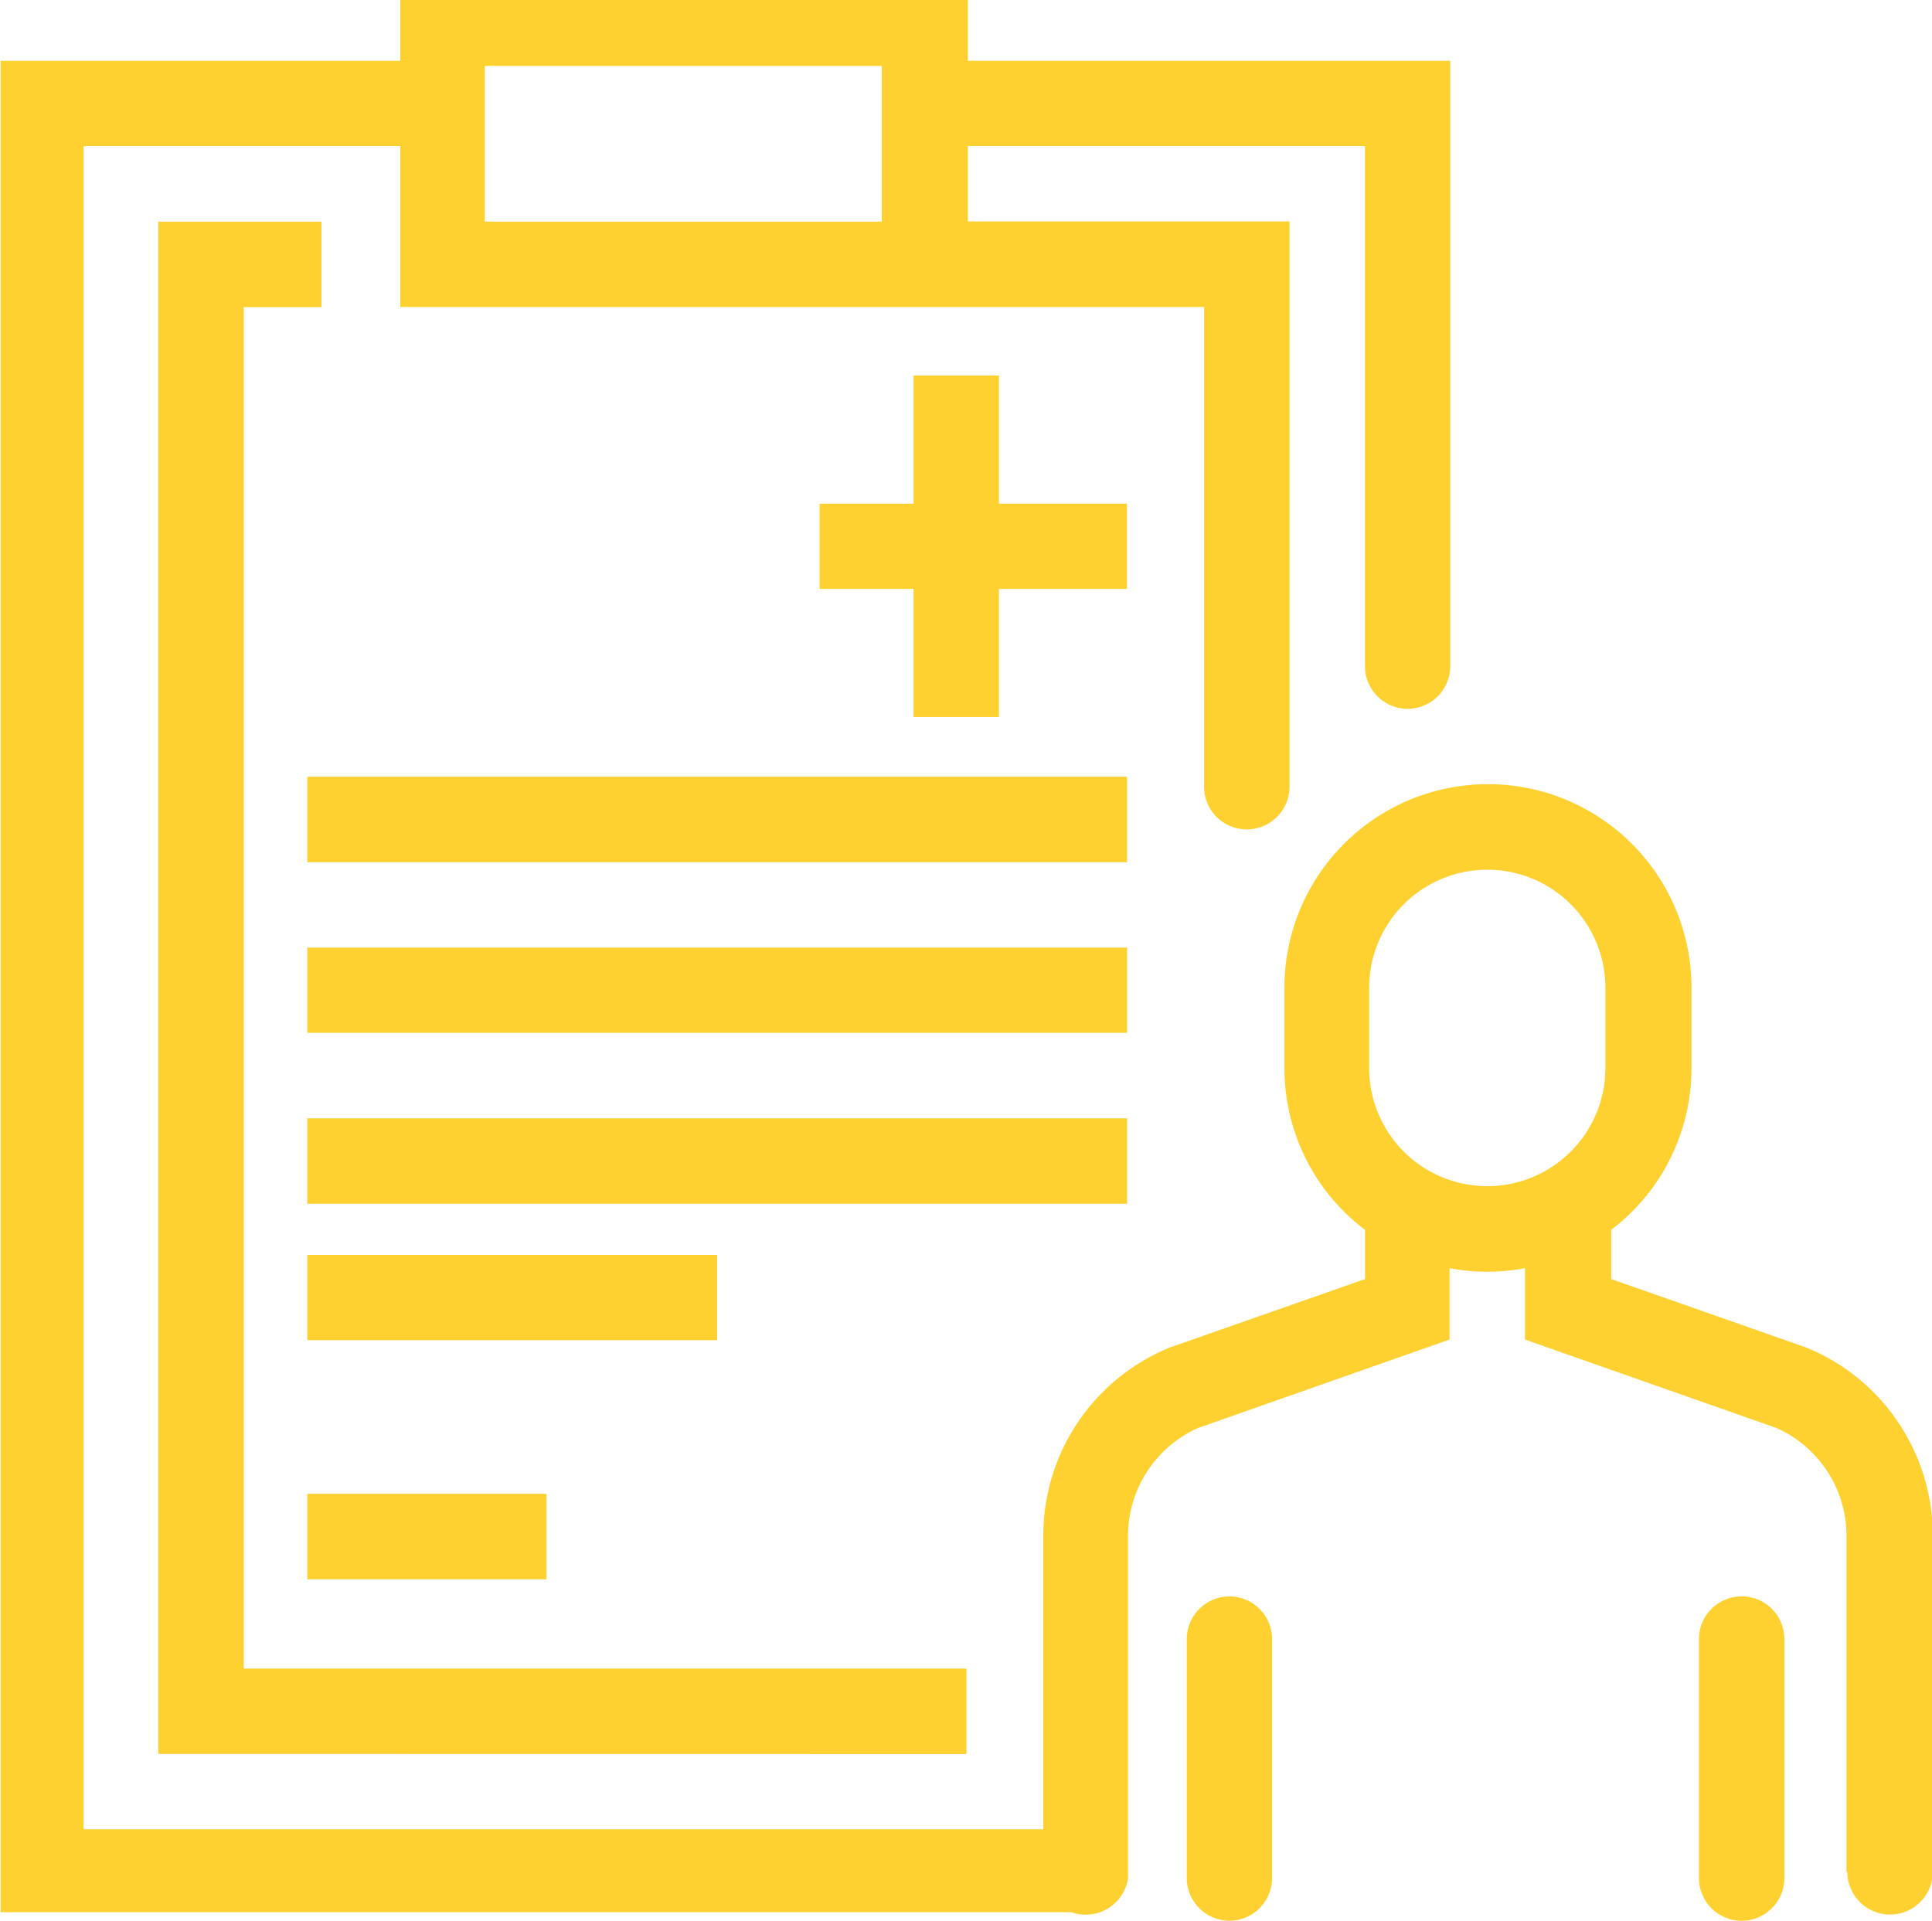
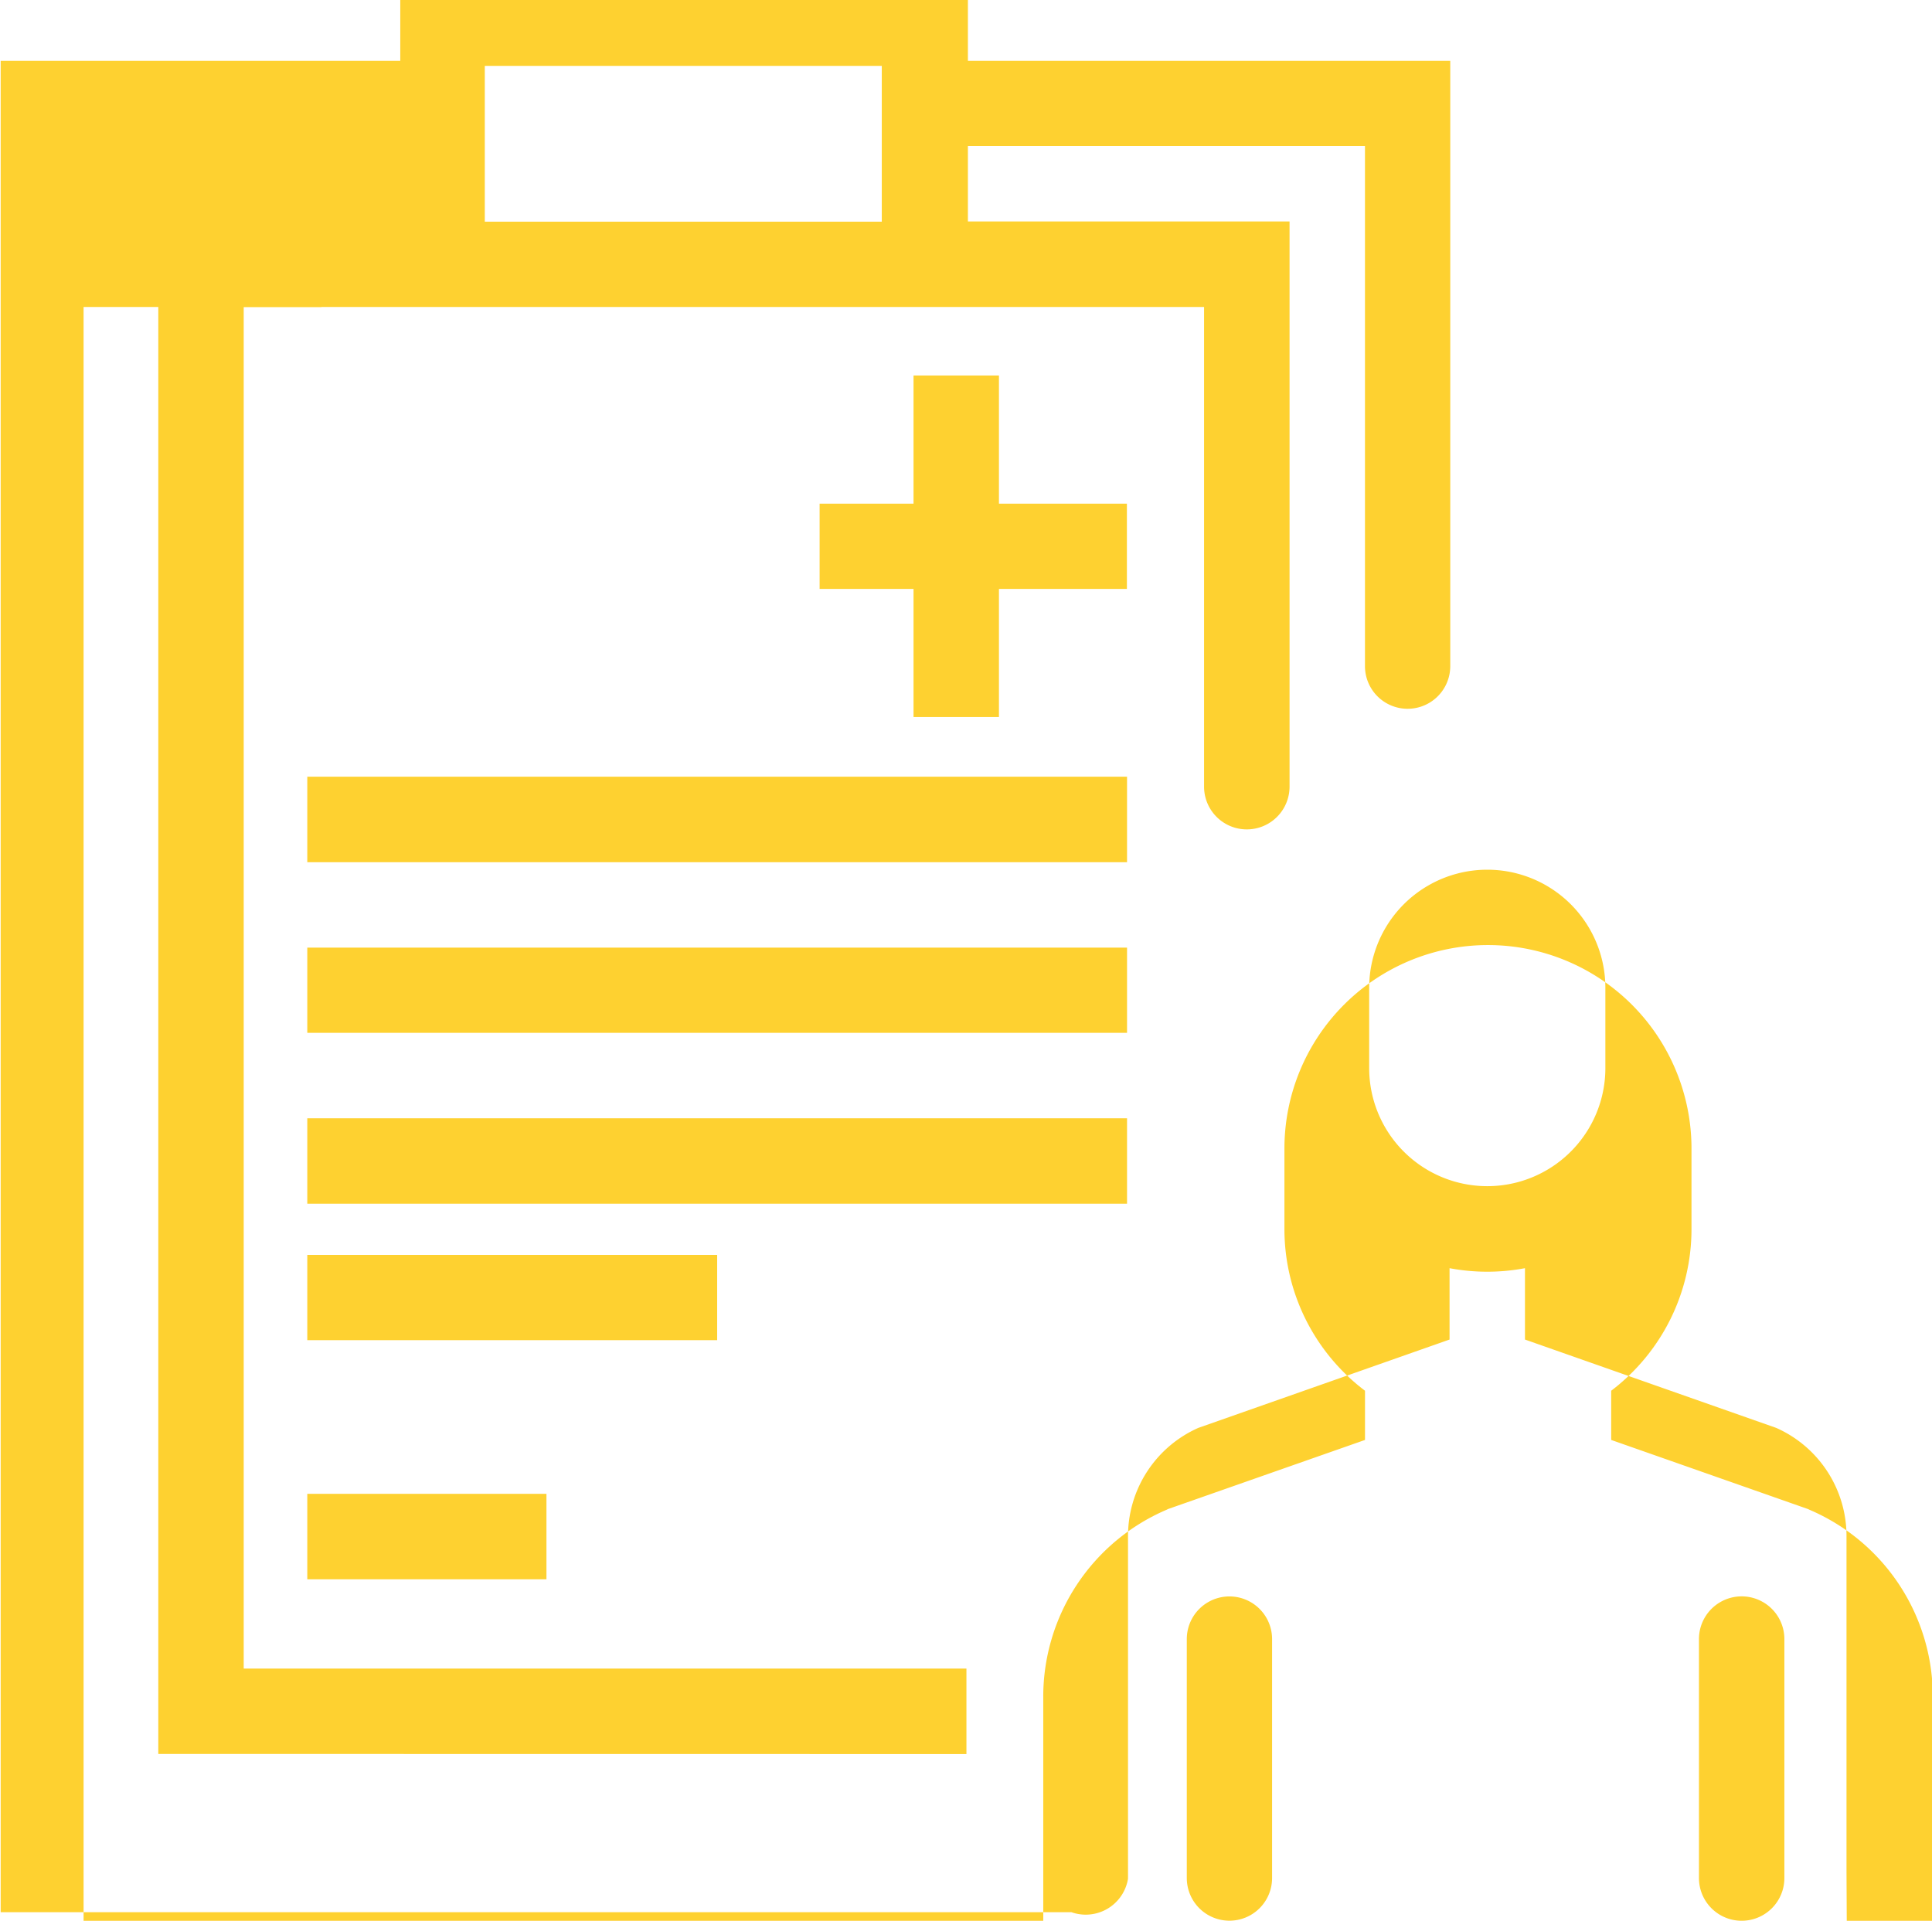
<svg xmlns="http://www.w3.org/2000/svg" width="57.742" height="57.412" viewBox="0 0 57.742 57.412">
  <g id="Raggruppa_206" data-name="Raggruppa 206" transform="translate(0.002 -0.496)">
-     <path id="Tracciato_31323" data-name="Tracciato 31323" d="M19773.775,17728.631v-7.143a1.276,1.276,0,1,1,2.553,0v7.143a1.276,1.276,0,1,1-2.553,0Zm-15.307,0v-7.143a1.274,1.274,0,1,1,2.549,0v7.143a1.274,1.274,0,1,1-2.549,0Zm19.717-.182v-10.041a3.536,3.536,0,0,0-2.1-3.232l-7.51-2.641v-2.133a6.074,6.074,0,0,1-2.254,0v2.133l-7.51,2.641a3.537,3.537,0,0,0-2.1,3.232v10.041c0,.02,0,.041,0,.061a.088.088,0,0,1,0,.021.212.212,0,0,1,0,.035c0,.008,0,.02,0,.029a.114.114,0,0,0,0,.025.2.2,0,0,0,0,.031s0,0,0,0a1.28,1.28,0,0,1-1.693,1h-32v-55.336h11.943v-1.824h16.965v1.824h14.416v18.092a1.274,1.274,0,1,1-2.549,0v-15.545h-11.867v2.254h9.613v16.893a1.277,1.277,0,0,1-2.555,0v-14.338h-24.023v-4.809h-9.465v50.311h28.682v-8.77a6.075,6.075,0,0,1,3.688-5.59l.039-.02,5.889-2.066v-1.471a6.051,6.051,0,0,1-2.408-4.838v-2.4a6.083,6.083,0,0,1,12.166,0v2.4a6.062,6.062,0,0,1-2.4,4.838v1.471l5.883,2.066.041.02a6.072,6.072,0,0,1,3.688,5.59v10.041a1.277,1.277,0,1,1-2.555,0Zm-14.266-26.428v2.4a3.529,3.529,0,1,0,7.059,0v-2.4a3.529,3.529,0,1,0-7.059,0Zm-26.432-22.9h11.865v-4.656h-11.865Zm-9.758,45.8v-45.8h4.877v2.555h-2.324v40.693h21.6v2.555Zm4.453-5.219v-2.555h7.148v2.555Zm0-7.148v-2.549h12.25v2.549Zm0-4.08v-2.553h24.5v2.553Zm0-5.107v-2.547h24.5v2.547Zm0-5.1v-2.555h24.5v2.555Zm18.119-4.338v-3.83h-2.807v-2.549h2.807v-3.83h2.553v3.83h3.824v2.549h-3.824v3.83Z" transform="translate(-19723 -17672)" fill="#fed130" />
+     <path id="Tracciato_31323" data-name="Tracciato 31323" d="M19773.775,17728.631v-7.143a1.276,1.276,0,1,1,2.553,0v7.143a1.276,1.276,0,1,1-2.553,0Zm-15.307,0v-7.143a1.274,1.274,0,1,1,2.549,0v7.143a1.274,1.274,0,1,1-2.549,0Zm19.717-.182v-10.041a3.536,3.536,0,0,0-2.1-3.232l-7.51-2.641v-2.133a6.074,6.074,0,0,1-2.254,0v2.133l-7.51,2.641a3.537,3.537,0,0,0-2.1,3.232v10.041c0,.02,0,.041,0,.061a.088.088,0,0,1,0,.021.212.212,0,0,1,0,.035c0,.008,0,.02,0,.029a.114.114,0,0,0,0,.025.2.2,0,0,0,0,.031s0,0,0,0a1.28,1.28,0,0,1-1.693,1h-32v-55.336h11.943v-1.824h16.965v1.824h14.416v18.092a1.274,1.274,0,1,1-2.549,0v-15.545h-11.867v2.254h9.613v16.893a1.277,1.277,0,0,1-2.555,0v-14.338h-24.023h-9.465v50.311h28.682v-8.77a6.075,6.075,0,0,1,3.688-5.59l.039-.02,5.889-2.066v-1.471a6.051,6.051,0,0,1-2.408-4.838v-2.4a6.083,6.083,0,0,1,12.166,0v2.4a6.062,6.062,0,0,1-2.4,4.838v1.471l5.883,2.066.041.02a6.072,6.072,0,0,1,3.688,5.59v10.041a1.277,1.277,0,1,1-2.555,0Zm-14.266-26.428v2.4a3.529,3.529,0,1,0,7.059,0v-2.4a3.529,3.529,0,1,0-7.059,0Zm-26.432-22.9h11.865v-4.656h-11.865Zm-9.758,45.8v-45.8h4.877v2.555h-2.324v40.693h21.6v2.555Zm4.453-5.219v-2.555h7.148v2.555Zm0-7.148v-2.549h12.25v2.549Zm0-4.08v-2.553h24.5v2.553Zm0-5.107v-2.547h24.5v2.547Zm0-5.1v-2.555h24.5v2.555Zm18.119-4.338v-3.83h-2.807v-2.549h2.807v-3.83h2.553v3.83h3.824v2.549h-3.824v3.83Z" transform="translate(-19723 -17672)" fill="#fed130" />
  </g>
</svg>